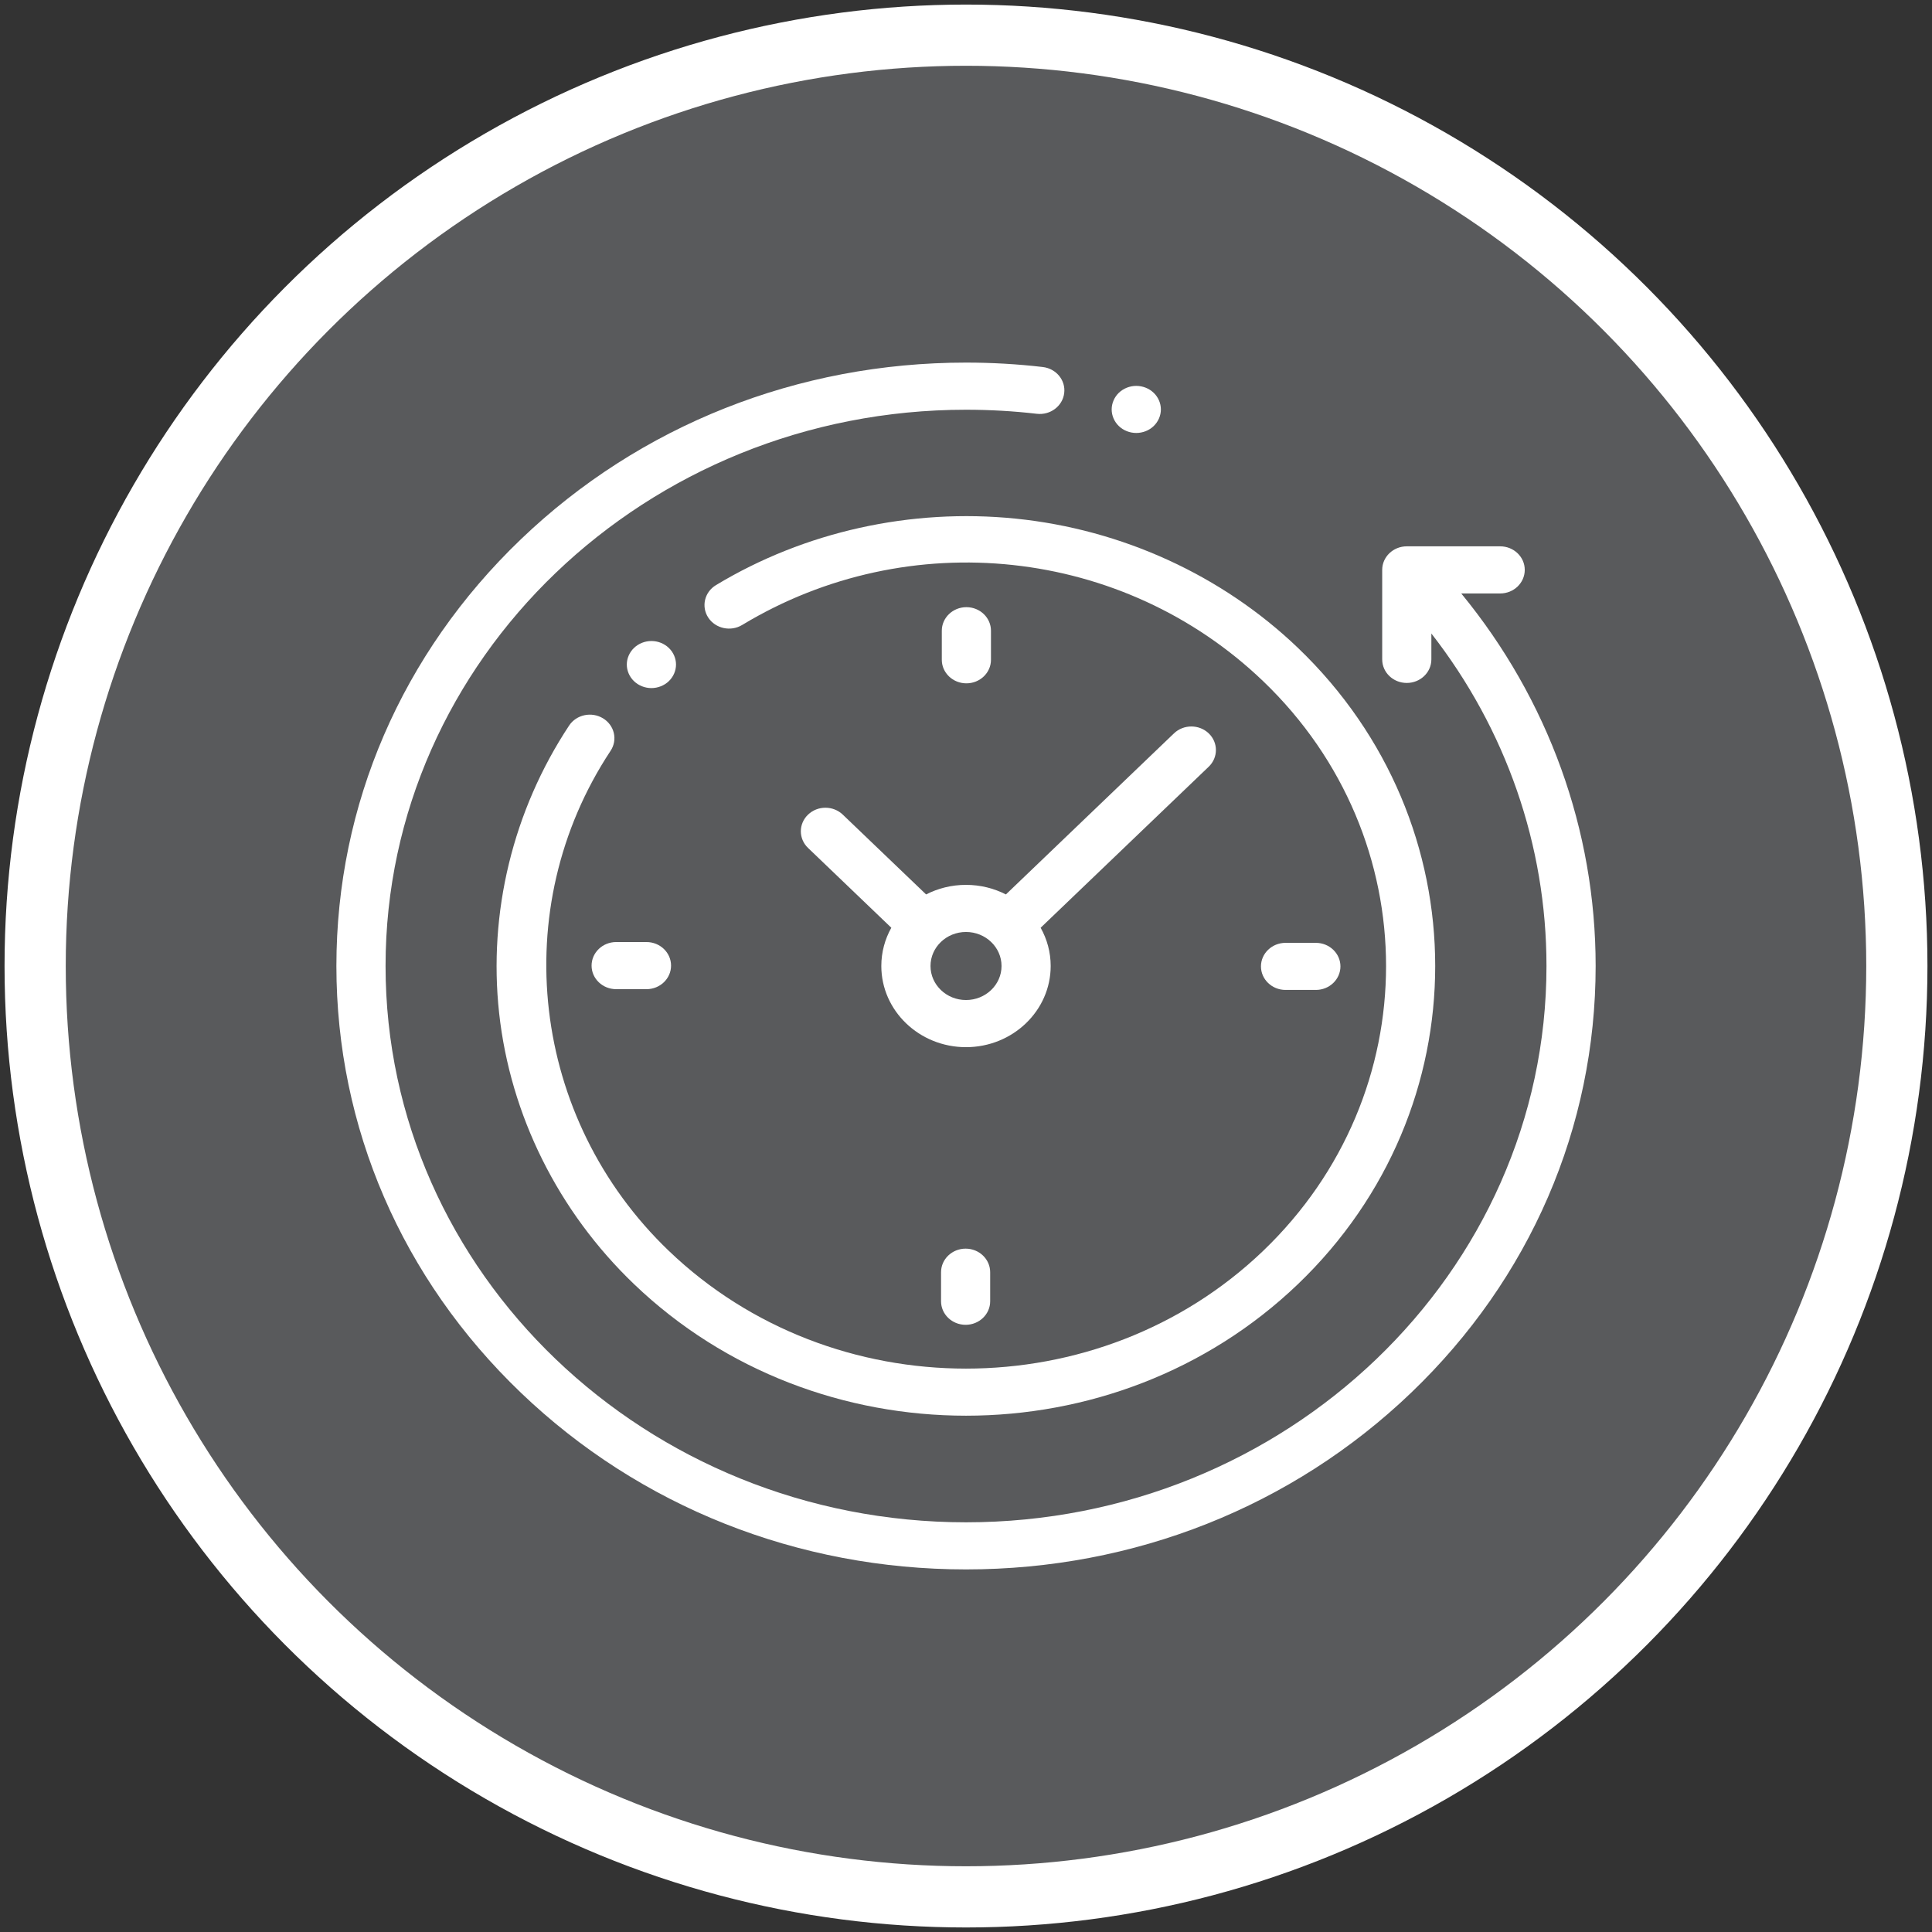
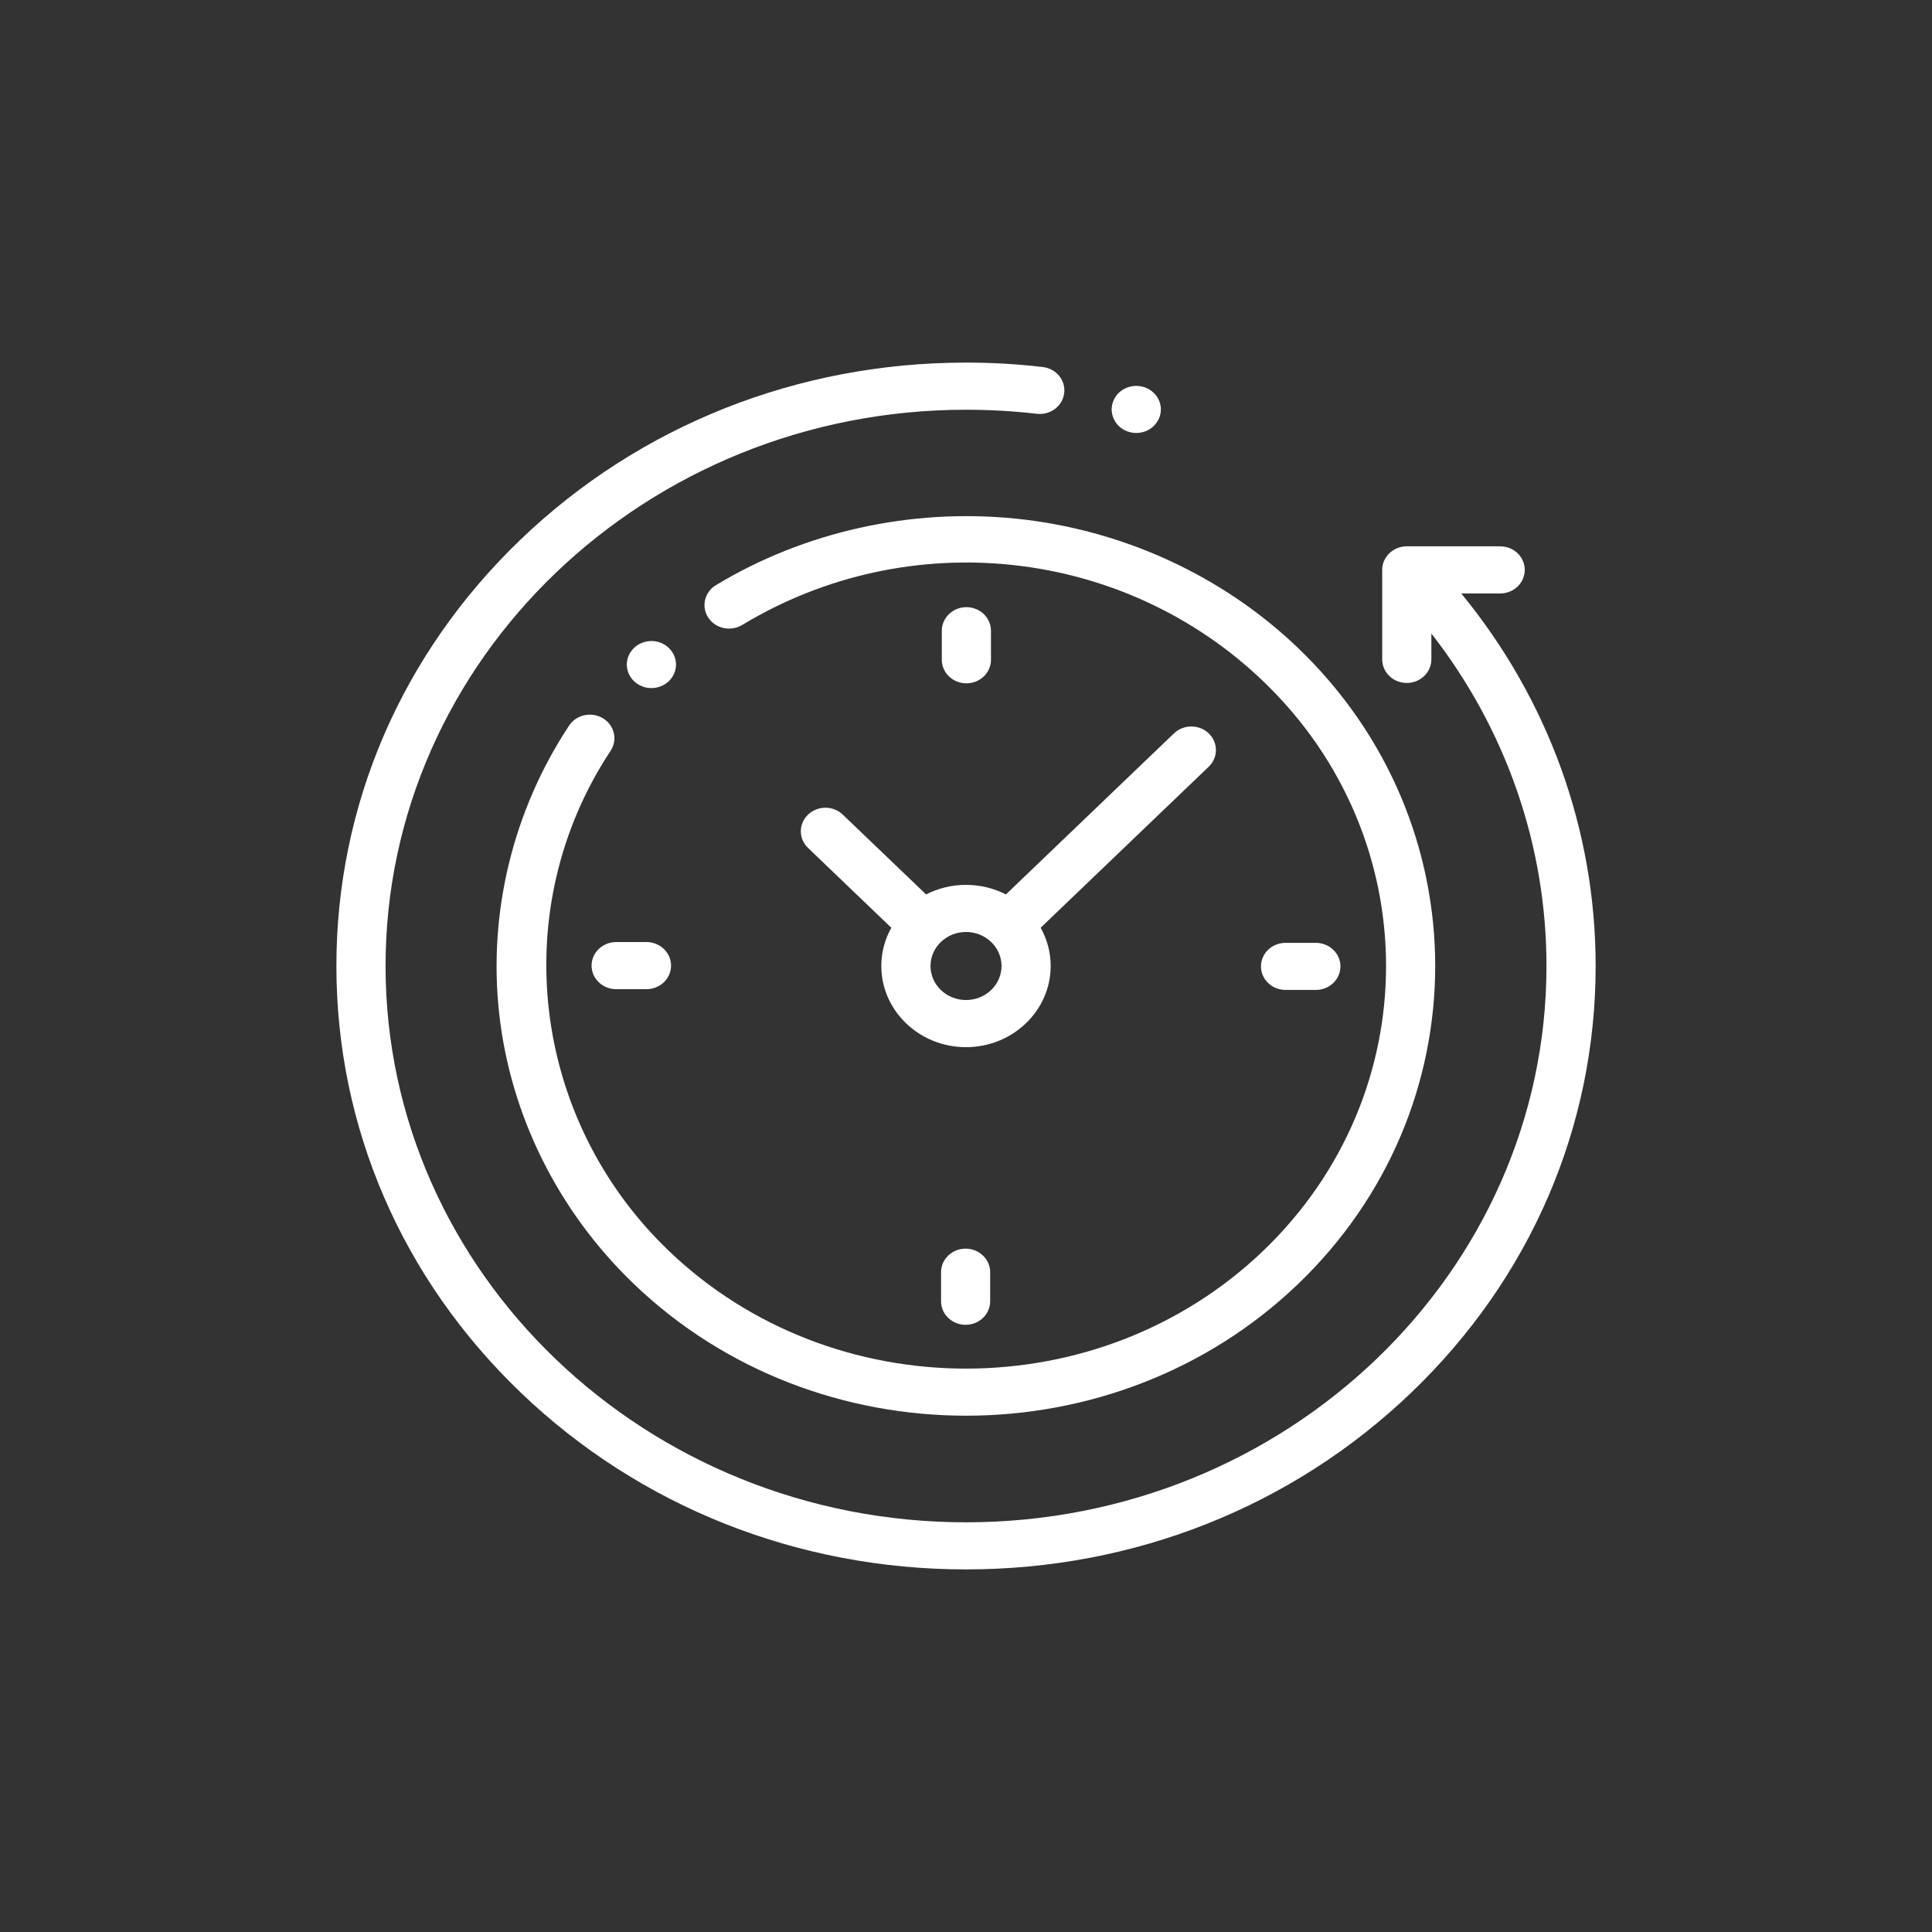
<svg xmlns="http://www.w3.org/2000/svg" version="1.1" id="Layer_1" x="0px" y="0px" width="94.706px" height="94.706px" viewBox="0 0 94.706 94.706" enable-background="new 0 0 94.706 94.706" xml:space="preserve">
  <rect x="0" y="0" width="94.706" height="94.706" fill="#333333" stroke="none" />
  <g>
-     <path fill="#595A5C" d="M47.353,92.983c25.201,0,45.631-20.43,45.631-45.631S72.554,1.724,47.353,1.724   c-25.199,0-45.629,20.428-45.629,45.629S22.153,92.983,47.353,92.983" />
-     <circle fill="none" stroke="#FFFFFF" stroke-width="3" cx="47.353" cy="47.354" r="45.63" />
    <path fill="#FFFFFF" d="M71.63,29.091h1.908c0.666,0,1.205-0.518,1.205-1.156c0-0.637-0.539-1.154-1.205-1.154H68.96   c-0.666,0-1.205,0.518-1.205,1.154v4.389c0,0.639,0.539,1.154,1.205,1.154c0.664,0,1.205-0.516,1.205-1.154v-1.27   c3.654,4.689,5.643,10.381,5.643,16.299c0,15.037-12.766,27.27-28.453,27.27c-15.691,0-28.455-12.232-28.455-27.27   c0-15.035,12.764-27.268,28.455-27.268c1.16,0,2.328,0.066,3.471,0.199c0.66,0.076,1.26-0.375,1.34-1.008   c0.082-0.633-0.389-1.207-1.049-1.285c-1.24-0.145-2.506-0.217-3.762-0.217c-8.244,0-15.996,3.076-21.824,8.664   c-5.83,5.586-9.041,13.014-9.041,20.914c0,7.902,3.211,15.33,9.041,20.916c5.828,5.586,13.58,8.664,21.824,8.664   s15.994-3.078,21.822-8.664c5.83-5.586,9.041-13.014,9.041-20.916C78.218,40.687,75.894,34.284,71.63,29.091" />
    <path fill="#FFFFFF" d="M29.56,35.212c-0.563-0.342-1.309-0.182-1.664,0.357c-2.75,4.162-3.969,9.17-3.428,14.098   c0.549,5.002,2.896,9.719,6.613,13.281c4.486,4.299,10.379,6.449,16.273,6.449c5.893,0,11.785-2.15,16.271-6.449   c8.971-8.6,8.971-22.592,0-31.189c-3.713-3.557-8.625-5.807-13.836-6.336c-5.133-0.521-10.35,0.637-14.693,3.26   c-0.563,0.34-0.73,1.053-0.377,1.592c0.355,0.539,1.1,0.701,1.662,0.361c8.186-4.945,18.688-3.811,25.539,2.756   c8.033,7.699,8.033,20.225,0,27.924c-8.033,7.697-21.102,7.697-29.135,0c-6.758-6.477-7.959-16.785-2.854-24.512   C30.288,36.267,30.12,35.552,29.56,35.212" />
    <path fill="#FFFFFF" d="M63.017,48.526h1.486c0.664,0,1.205-0.518,1.205-1.154s-0.541-1.154-1.205-1.154h-1.486   c-0.666,0-1.205,0.518-1.205,1.154S62.351,48.526,63.017,48.526" />
    <path fill="#FFFFFF" d="M28.999,47.335c0,0.637,0.541,1.154,1.205,1.154h1.486c0.666,0,1.205-0.518,1.205-1.154   c0-0.639-0.539-1.156-1.205-1.156h-1.486C29.54,46.179,28.999,46.696,28.999,47.335" />
    <path fill="#FFFFFF" d="M48.577,32.343v-1.424c0-0.639-0.539-1.156-1.205-1.156c-0.664,0-1.205,0.518-1.205,1.156v1.424   c0,0.637,0.541,1.154,1.205,1.154C48.038,33.497,48.577,32.979,48.577,32.343" />
    <path fill="#FFFFFF" d="M46.13,62.364v1.424c0,0.637,0.539,1.154,1.205,1.154c0.664,0,1.203-0.518,1.203-1.154v-1.424   c0-0.639-0.539-1.156-1.203-1.156C46.669,61.208,46.13,61.726,46.13,62.364" />
    <path fill="#FFFFFF" d="M49.095,47.353c0,0.92-0.781,1.668-1.742,1.668c-0.959,0-1.74-0.748-1.74-1.668s0.781-1.668,1.74-1.668   C48.313,45.685,49.095,46.433,49.095,47.353 M41.313,39.933c-0.471-0.451-1.232-0.451-1.703,0s-0.471,1.182,0,1.633l4.082,3.912   c-0.313,0.561-0.49,1.197-0.49,1.875c0,2.193,1.861,3.979,4.15,3.979s4.152-1.785,4.152-3.979c0-0.678-0.178-1.314-0.492-1.875   l8.24-7.895c0.469-0.451,0.469-1.182,0-1.633c-0.471-0.451-1.234-0.451-1.705,0l-8.238,7.895c-0.584-0.299-1.25-0.469-1.957-0.469   s-1.373,0.17-1.955,0.469L41.313,39.933z" />
    <path fill="#FFFFFF" d="M32.784,33.392c0.225-0.215,0.354-0.514,0.354-0.816c0-0.305-0.129-0.602-0.354-0.816   c-0.223-0.215-0.533-0.338-0.852-0.338c-0.316,0-0.629,0.123-0.852,0.338c-0.225,0.215-0.354,0.512-0.354,0.816   s0.129,0.602,0.354,0.816c0.223,0.215,0.535,0.338,0.852,0.338C32.251,33.729,32.562,33.606,32.784,33.392" />
    <path fill="#FFFFFF" d="M55.698,21.224c0.318,0,0.631-0.121,0.854-0.338c0.225-0.215,0.354-0.512,0.354-0.816   c0-0.303-0.129-0.602-0.354-0.816c-0.223-0.215-0.535-0.338-0.854-0.338c-0.316,0-0.627,0.123-0.852,0.338   c-0.223,0.215-0.352,0.514-0.352,0.816c0,0.305,0.129,0.602,0.352,0.816C55.071,21.103,55.382,21.224,55.698,21.224" />
  </g>
</svg>